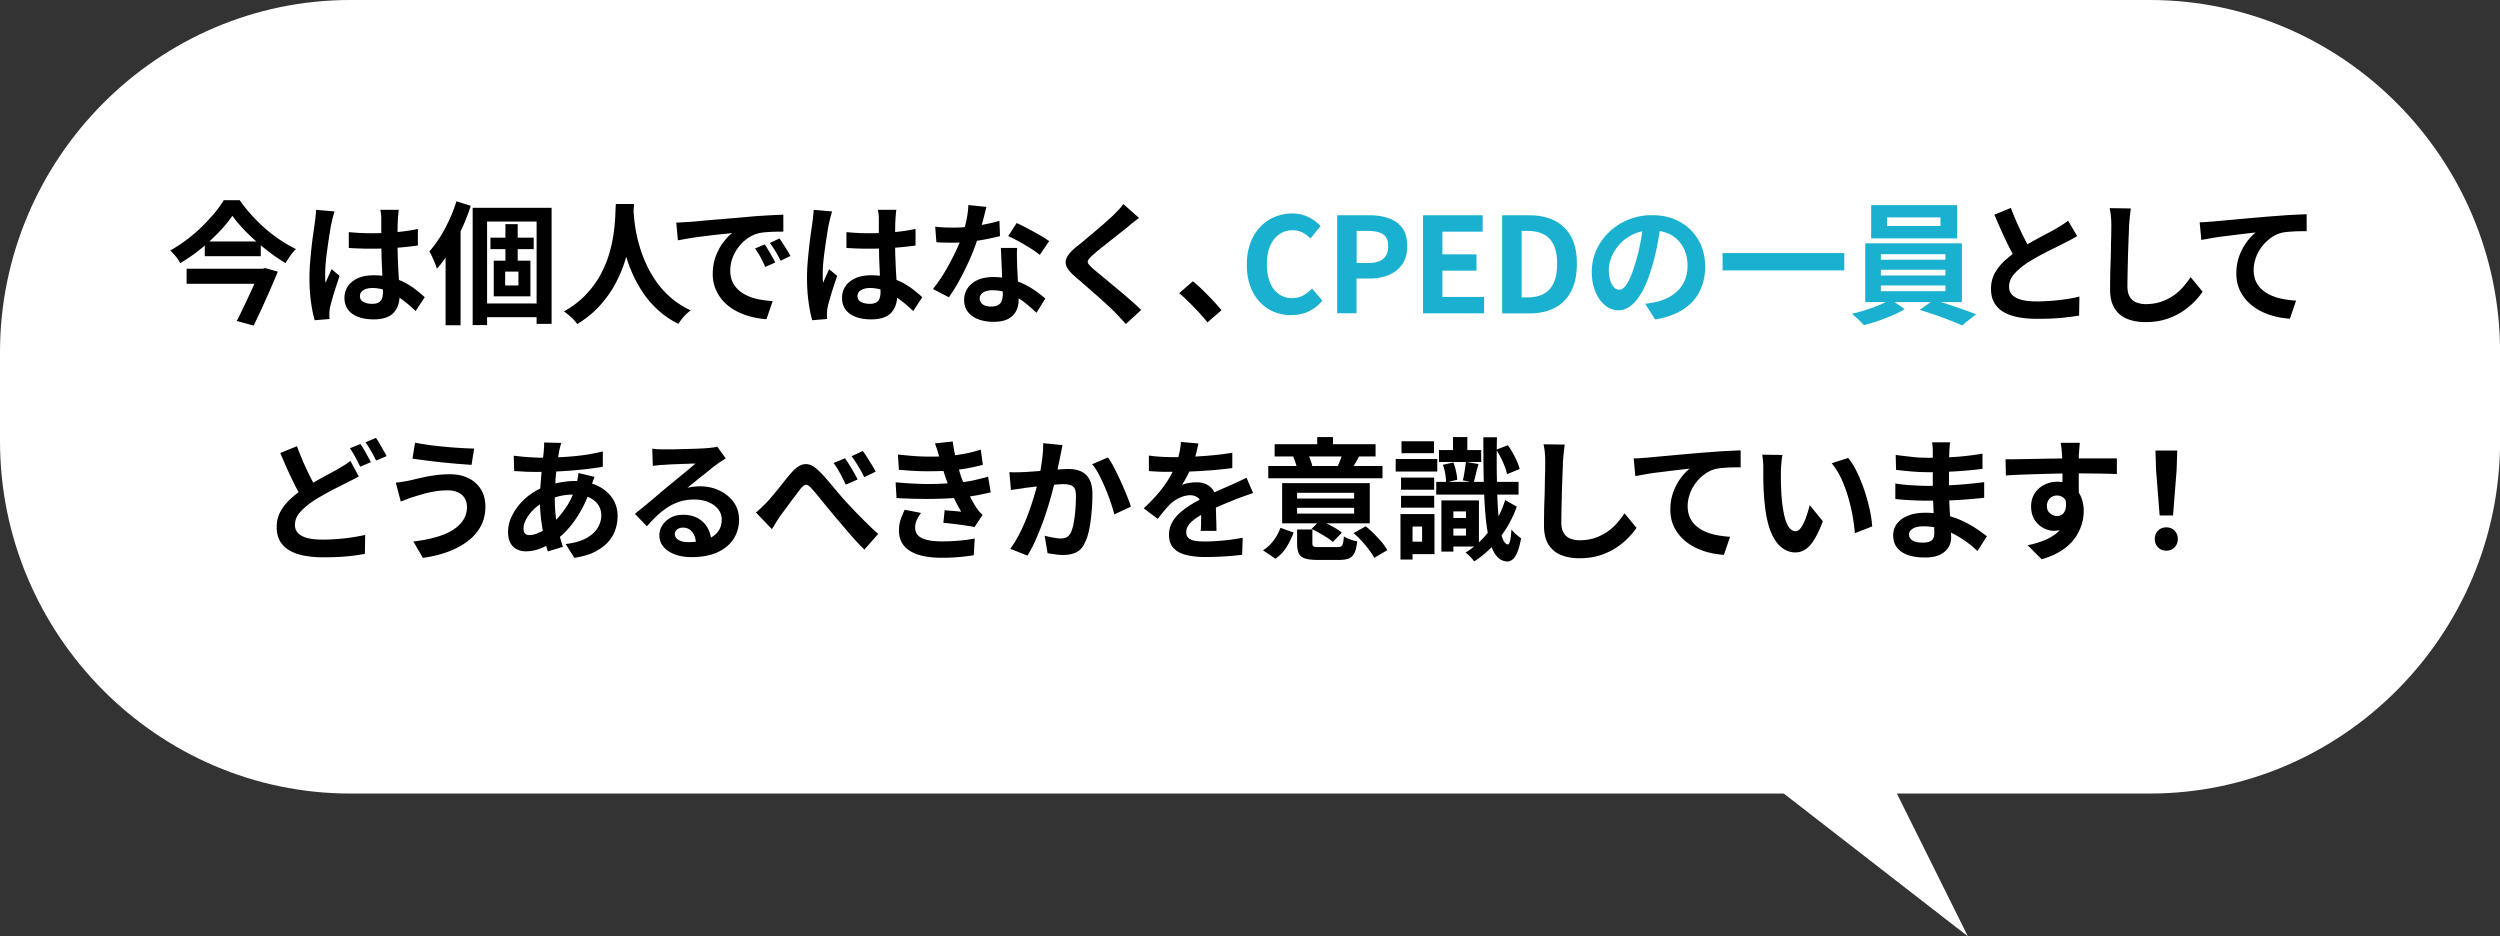
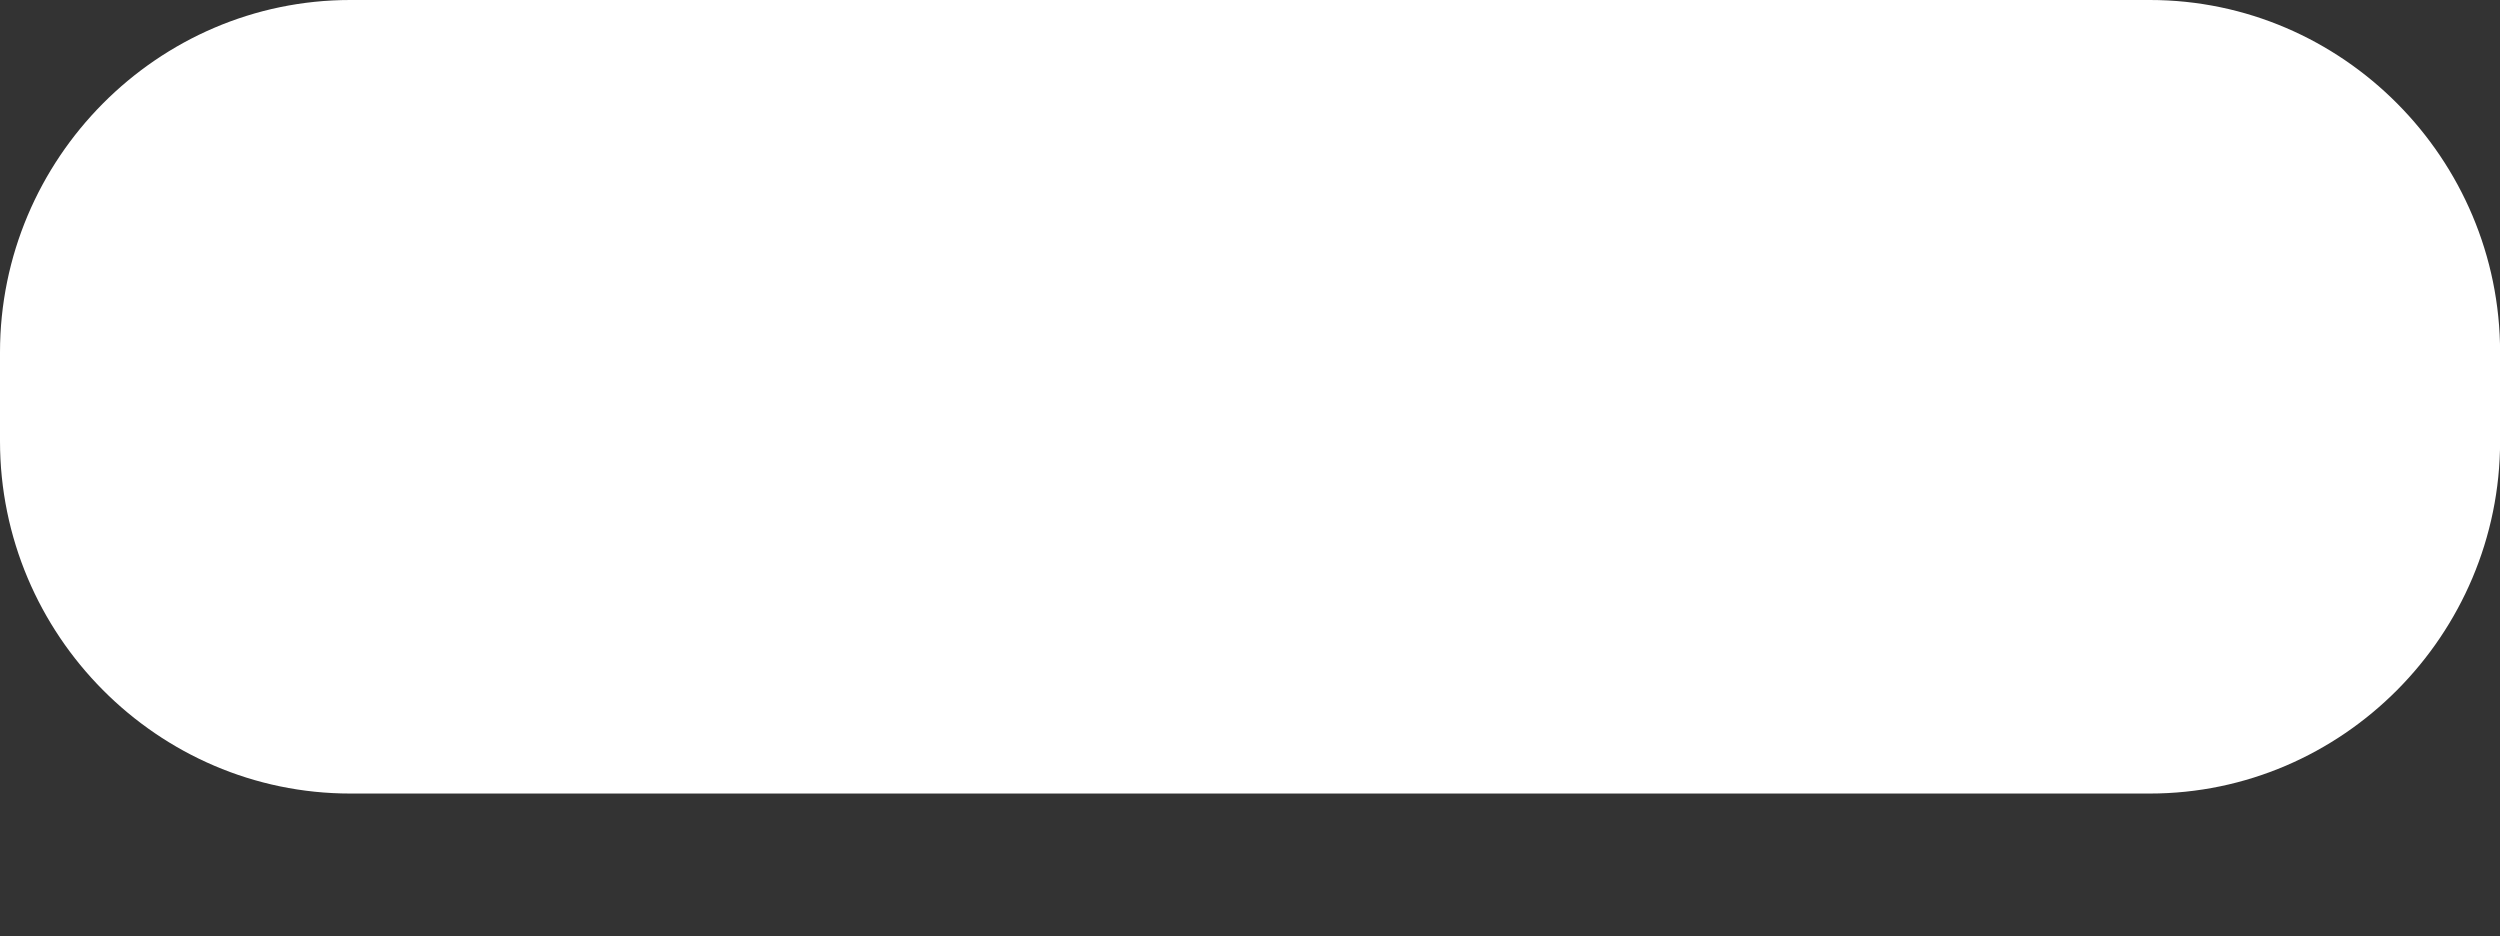
<svg xmlns="http://www.w3.org/2000/svg" data-name="レイヤー 2" viewBox="0 0 267 100">
  <rect x="0" y="0" width="267" height="100" fill="#333333" stroke="none" />
  <g data-name="レイヤー 5">
    <path d="M0 47.11c0 20.7 16.83 37.64 37.41 37.64H229.6c20.57 0 37.41-16.94 37.41-37.64v-9.47C267.01 16.94 250.18 0 229.6 0H37.41C16.83 0 0 16.94 0 37.64v9.47z" fill="#fff" />
-     <path d="M24.83 23.04c-.29.42-.64.86-1.04 1.31-.4.45-.85.89-1.33 1.34s-.99.88-1.53 1.29c-.54.41-1.1.78-1.68 1.12-.07-.13-.16-.28-.28-.45a5.98 5.98 0 00-.39-.49c-.14-.16-.27-.3-.4-.41.6-.33 1.18-.71 1.75-1.14s1.11-.89 1.61-1.38.95-.98 1.36-1.46c.4-.48.73-.95 1-1.39h1.7c.38.55.81 1.08 1.27 1.59.46.51.95 1 1.47 1.45.52.45 1.06.86 1.61 1.23.56.37 1.11.68 1.66.95-.22.21-.42.44-.6.71-.19.26-.36.53-.51.79-.54-.32-1.08-.68-1.62-1.09-.54-.4-1.06-.83-1.57-1.28-.51-.45-.98-.9-1.4-1.36-.43-.46-.79-.9-1.09-1.32zm-4.9 5.66h8.13v1.61h-8.13V28.7zm1.94-2.91h5.98v1.57h-5.98v-1.57zm5.91 2.91h.25l.29-.07 1.35.38c-.23.58-.5 1.21-.79 1.87-.29.66-.59 1.33-.89 1.99-.3.66-.61 1.3-.9 1.9l-1.8-.49c.22-.44.46-.91.69-1.41.24-.49.47-.99.7-1.48s.43-.95.62-1.38.35-.8.47-1.12v-.2zm7.96-6.15c-.03.09-.07.23-.12.4-.05.17-.09.33-.13.49-.03.16-.06.28-.08.37-.05.2-.1.46-.15.8-.06.33-.11.71-.18 1.13-.06.42-.12.85-.18 1.29-.06.44-.1.85-.13 1.24s-.04.73-.04 1.01v.46c0 .17.02.32.05.46.06-.17.13-.33.2-.49.07-.16.14-.32.22-.48l.21-.48.86.71c-.13.39-.26.79-.4 1.21-.14.42-.26.82-.37 1.2-.11.38-.19.69-.25.95-.02.09-.04.21-.05.34-.01.13-.02.24-.02.33v.28c0 .11.01.21.02.3l-1.59.13c-.15-.5-.28-1.14-.39-1.91-.11-.78-.17-1.65-.17-2.61 0-.53.02-1.08.07-1.66.05-.58.1-1.14.16-1.67.06-.54.12-1.03.19-1.48.06-.45.12-.81.15-1.08.03-.2.06-.42.08-.67.03-.25.05-.49.06-.71l1.94.17zm6.85-.15c-.02.13-.04.28-.05.44s-.03.32-.04.48c0 .15-.02.35-.03.61 0 .25-.01.54-.01.85v1c0 .64 0 1.24.03 1.8.02.56.04 1.08.07 1.55.03.48.05.91.08 1.31s.04.76.04 1.1c0 .37-.05.71-.15 1.02-.1.31-.26.58-.47.82s-.5.42-.85.54-.78.19-1.28.19c-.97 0-1.74-.2-2.3-.59-.56-.4-.84-.97-.84-1.71 0-.48.13-.9.38-1.26s.61-.64 1.08-.85 1.02-.3 1.66-.3 1.27.07 1.81.21c.54.14 1.04.33 1.49.56.45.24.85.49 1.2.77s.67.54.95.8l-.97 1.48c-.53-.51-1.05-.95-1.56-1.31-.51-.37-1.01-.65-1.51-.85-.5-.2-1.02-.3-1.55-.3-.39 0-.71.08-.96.23-.25.15-.37.36-.37.64s.13.49.38.62.56.2.93.2c.29 0 .52-.05.69-.15.17-.1.29-.24.36-.44.07-.19.1-.43.1-.7 0-.24 0-.56-.03-.96s-.04-.84-.06-1.33-.05-1-.06-1.53-.03-1.05-.03-1.56v-2.44c0-.1 0-.25-.03-.44a4.79 4.79 0 00-.07-.49h2.01zm-5.34 2.39a24.608 24.608 0 002.45.12c.86 0 1.72-.04 2.57-.11.85-.08 1.64-.19 2.36-.35v1.77c-.73.1-1.52.19-2.37.25-.85.06-1.7.09-2.55.09-.41 0-.82 0-1.23-.02-.41-.01-.82-.03-1.23-.06V24.8zm11.5-3.29l1.53.48c-.26.81-.58 1.63-.96 2.45-.38.82-.79 1.6-1.24 2.33-.45.73-.92 1.38-1.42 1.94-.04-.14-.1-.33-.2-.57-.09-.24-.2-.47-.31-.71-.11-.24-.21-.43-.29-.58.39-.43.77-.94 1.13-1.51s.69-1.19.99-1.84c.3-.65.56-1.32.77-2zm-1.16 3.88l1.59-1.6h.01v10.96h-1.6v-9.36zm2.88-3.19h8.44v12.4h-1.6V23.66h-5.29v11.06h-1.54V22.19zm.8 10.22h6.81v1.47h-6.81v-1.47zm1.11-7.03H57v1.23h-4.62v-1.23zm.35 2.46h3.92v3.81h-3.92v-3.81zm1.22 1.17v1.48h1.42v-1.48h-1.42zm.03-5.07h1.31v4.55h-1.31v-4.55zm11.79-2.15h1.94c-.02.4-.05.9-.1 1.53-.05.62-.13 1.31-.26 2.07-.13.76-.32 1.55-.57 2.38s-.6 1.66-1.03 2.48c-.43.82-.99 1.61-1.66 2.36-.67.75-1.48 1.41-2.44 2a4.08 4.08 0 00-.61-.69c-.26-.25-.53-.47-.81-.66.94-.53 1.72-1.13 2.36-1.81s1.16-1.39 1.56-2.14.71-1.5.93-2.26c.22-.76.37-1.48.46-2.15.09-.68.15-1.29.17-1.82.02-.54.04-.96.06-1.27zm1.87.38c0 .18.03.46.06.85.03.39.08.85.17 1.38.08.54.21 1.12.39 1.74.17.63.4 1.27.7 1.93.29.66.65 1.3 1.08 1.93.43.63.95 1.21 1.56 1.75.61.54 1.33 1 2.16 1.4-.27.2-.52.43-.75.69-.23.26-.41.51-.56.75-.86-.43-1.61-.95-2.25-1.55-.64-.6-1.19-1.25-1.64-1.95s-.83-1.41-1.13-2.14c-.3-.72-.54-1.44-.72-2.14-.18-.7-.32-1.35-.41-1.96-.09-.6-.16-1.12-.19-1.57-.03-.44-.06-.76-.08-.96l1.63-.17zm4.61 1.6c.28 0 .55-.02.8-.04.25-.01.44-.03.58-.03.29-.02.65-.05 1.07-.09s.9-.09 1.43-.13 1.09-.09 1.69-.14c.6-.05 1.22-.1 1.87-.16.49-.05.97-.09 1.45-.12s.94-.06 1.38-.08c.43-.02.82-.04 1.14-.05v1.81c-.24 0-.53 0-.86.01-.33 0-.65.03-.98.05-.32.02-.61.07-.86.13-.42.11-.81.3-1.18.57-.37.27-.68.58-.95.95-.27.36-.47.75-.62 1.17-.15.42-.22.84-.22 1.26 0 .46.08.87.24 1.22.16.35.39.65.67.9s.62.46 1 .62c.38.17.8.29 1.24.37s.91.14 1.38.17l-.66 1.93c-.59-.04-1.16-.13-1.72-.28-.56-.15-1.08-.36-1.57-.62s-.91-.59-1.27-.97-.65-.82-.86-1.31a4.2 4.2 0 01-.32-1.66c0-.68.11-1.3.32-1.87.22-.57.48-1.07.81-1.5.32-.43.64-.76.96-1-.26.04-.58.08-.95.11-.37.04-.77.08-1.19.13s-.86.11-1.3.16c-.44.06-.86.12-1.27.19-.41.07-.77.14-1.1.2l-.18-1.93zm9.42 2.34c.12.17.25.37.39.6.14.23.27.46.4.69.13.23.24.44.34.63l-1.07.48c-.18-.4-.35-.74-.51-1.05-.16-.3-.36-.61-.58-.92l1.04-.44zm1.57-.65c.12.17.26.37.4.59s.29.45.43.68.26.44.35.61l-1.05.51c-.19-.38-.37-.71-.54-1-.17-.29-.38-.59-.61-.9l1.02-.48zm5.64-2.91c-.03.09-.07.23-.12.4-.05.17-.09.33-.13.49-.03.16-.06.28-.08.37-.05.2-.1.46-.15.8-.06.33-.11.71-.18 1.13-.06.42-.12.85-.18 1.29-.06.44-.1.85-.13 1.24s-.04.73-.04 1.01v.46c0 .17.02.32.05.46.06-.17.13-.33.2-.49.07-.16.14-.32.22-.48l.21-.48.86.71c-.13.39-.26.79-.4 1.21-.14.42-.26.82-.37 1.2-.11.38-.19.69-.25.95-.02.09-.04.21-.05.34-.01.13-.02.24-.02.33v.28c0 .11.01.21.02.3l-1.59.13c-.15-.5-.28-1.14-.39-1.91-.11-.78-.17-1.65-.17-2.61 0-.53.02-1.08.07-1.66.05-.58.1-1.14.16-1.67.06-.54.12-1.03.19-1.48.06-.45.12-.81.15-1.08.03-.2.06-.42.08-.67.03-.25.05-.49.06-.71l1.94.17zm6.85-.15c-.02.13-.04.28-.05.44s-.03.32-.04.48c0 .15-.02.35-.03.61 0 .25-.01.54-.01.85v1c0 .64 0 1.24.03 1.8.02.56.04 1.08.07 1.55.03.48.05.91.08 1.31s.04.76.04 1.1c0 .37-.05.71-.15 1.02-.1.31-.26.58-.47.82s-.5.42-.85.54-.78.19-1.28.19c-.97 0-1.74-.2-2.3-.59-.56-.4-.84-.97-.84-1.71 0-.48.13-.9.38-1.26s.61-.64 1.08-.85 1.02-.3 1.66-.3 1.27.07 1.81.21c.54.14 1.04.33 1.49.56.45.24.85.49 1.2.77s.67.54.95.8l-.97 1.48c-.53-.51-1.05-.95-1.56-1.31-.51-.37-1.01-.65-1.51-.85-.5-.2-1.02-.3-1.55-.3-.39 0-.71.08-.96.23-.25.15-.37.36-.37.64s.13.49.38.62.56.2.93.2c.29 0 .52-.05.69-.15.17-.1.29-.24.36-.44.07-.19.1-.43.1-.7 0-.24 0-.56-.03-.96s-.04-.84-.06-1.33-.05-1-.06-1.53-.03-1.05-.03-1.56v-2.44c0-.1 0-.25-.03-.44a4.79 4.79 0 00-.07-.49h2.01zm-5.33 2.39a24.608 24.608 0 002.45.12c.86 0 1.72-.04 2.57-.11.85-.08 1.64-.19 2.36-.35v1.77c-.73.1-1.52.19-2.37.25-.85.06-1.7.09-2.55.09-.41 0-.82 0-1.23-.02-.41-.01-.82-.03-1.23-.06V24.8zm14.95-2.7c-.06.24-.13.54-.23.92-.09.38-.2.77-.32 1.19-.12.41-.24.82-.37 1.23-.21.68-.48 1.4-.81 2.16-.34.76-.7 1.51-1.09 2.23s-.79 1.37-1.19 1.93l-1.7-.88c.32-.4.63-.83.94-1.31.31-.48.6-.97.87-1.48s.52-1 .74-1.48c.22-.48.39-.91.53-1.29.18-.5.33-1.06.47-1.67.14-.62.21-1.2.23-1.74l1.94.2zm-5.46 2.12c.3.04.62.06.96.08.34.01.64.02.91.02.58 0 1.17-.03 1.76-.1s1.17-.15 1.72-.26c.55-.11 1.05-.23 1.5-.37l.06 1.64c-.4.1-.88.21-1.44.32-.56.11-1.14.2-1.76.27-.62.07-1.23.11-1.83.11-.28 0-.57 0-.86-.01-.29 0-.59-.02-.9-.04l-.13-1.64zm8.74 2.27c-.02.3-.03.6-.02.9 0 .3.01.6.02.91 0 .22.02.49.04.83.01.33.03.69.05 1.06s.04.73.05 1.06c.01.33.02.6.02.8 0 .43-.09.83-.27 1.18-.18.35-.46.63-.85.84s-.92.31-1.59.31c-.58 0-1.1-.09-1.57-.26s-.84-.43-1.12-.78c-.28-.34-.42-.77-.42-1.29 0-.46.12-.88.37-1.25.24-.37.6-.66 1.06-.88.46-.21 1.02-.32 1.68-.32.82 0 1.58.12 2.27.35.69.23 1.32.53 1.87.88.55.36 1.02.72 1.42 1.07l-.94 1.51c-.25-.23-.54-.48-.86-.76-.32-.28-.68-.55-1.08-.79s-.83-.45-1.29-.61c-.46-.16-.96-.24-1.5-.24-.4 0-.73.08-.97.24-.24.16-.37.37-.37.62s.11.48.32.64c.21.16.51.24.89.24.32 0 .57-.05.76-.16s.32-.26.39-.47c.07-.2.11-.43.11-.69 0-.22 0-.52-.03-.92-.02-.4-.04-.83-.06-1.31l-.06-1.44c-.02-.48-.04-.9-.06-1.27h1.75zm2.42.75c-.27-.23-.61-.47-1.01-.72s-.82-.5-1.24-.73-.8-.42-1.12-.56l.9-1.4c.25.11.54.25.86.42.32.16.65.34.98.52s.64.36.93.53c.29.17.52.33.7.46l-1 1.48zm10.6-3.95c-.23.16-.44.33-.66.5-.22.17-.4.33-.56.47l-.84.66c-.32.26-.66.53-1.01.8-.35.28-.69.55-1.02.81-.33.26-.61.5-.84.71-.24.22-.41.39-.49.53s-.08.27 0 .4c.09.13.26.31.51.54.21.18.47.4.79.66.32.26.67.55 1.05.87.38.32.77.64 1.16.97.4.33.78.66 1.15.99.37.32.7.63.99.91l-1.64 1.51c-.39-.44-.8-.88-1.22-1.31-.22-.22-.49-.48-.84-.8-.34-.32-.71-.65-1.11-1l-1.19-1.04c-.39-.34-.75-.65-1.07-.93-.47-.4-.77-.76-.91-1.09-.14-.33-.12-.66.06-.98.17-.32.49-.68.96-1.07.28-.22.6-.47.95-.77s.72-.6 1.09-.92c.38-.32.73-.62 1.07-.92s.62-.56.86-.78c.21-.21.41-.42.62-.64.21-.22.36-.4.46-.57l1.64 1.45zm7.31 11.15c-.28-.36-.59-.72-.94-1.09-.35-.37-.7-.73-1.05-1.08s-.7-.67-1.03-.95l1.46-1.27c.34.27.7.6 1.08.97.38.37.75.75 1.1 1.12.35.38.64.71.88 1l-1.5 1.3z" />
-     <path d="M137.91 33.66c-.66 0-1.27-.12-1.84-.35s-1.07-.58-1.51-1.04c-.44-.46-.78-1.03-1.03-1.7s-.37-1.44-.37-2.3.13-1.64.38-2.31c.25-.67.6-1.25 1.05-1.72s.96-.83 1.54-1.07 1.21-.37 1.86-.37 1.26.13 1.78.4.94.58 1.27.94l-1.08 1.33c-.26-.26-.55-.48-.86-.64s-.67-.24-1.06-.24c-.52 0-.99.14-1.41.43s-.74.7-.98 1.24c-.23.54-.35 1.18-.35 1.93s.11 1.41.33 1.96.53.96.94 1.25c.41.29.88.44 1.42.44.45 0 .85-.1 1.2-.29.35-.19.66-.44.93-.74l1.11 1.3c-.43.51-.92.89-1.47 1.15-.55.26-1.17.39-1.85.39zm4.9-.2V22.99h3.41c.77 0 1.46.1 2.07.31.61.21 1.1.55 1.46 1.02s.54 1.13.54 1.96-.18 1.44-.54 1.96-.84.89-1.45 1.14c-.6.24-1.28.37-2.03.37h-1.39v3.71h-2.08zm2.08-5.37h1.25c.71 0 1.24-.15 1.59-.45.35-.3.53-.75.53-1.36s-.19-1.02-.55-1.26c-.37-.24-.92-.36-1.64-.36h-1.18v3.43zm7.09 5.37V22.99h6.37v1.75h-4.3v2.42h3.64v1.75h-3.64v2.8h4.45v1.75h-6.53zm8.45 0V22.99h2.85c1.07 0 1.98.19 2.74.57.76.38 1.35.95 1.77 1.71.42.76.62 1.73.62 2.91s-.21 2.16-.62 2.94c-.41.78-.99 1.37-1.74 1.76-.75.39-1.64.59-2.67.59h-2.96zm2.08-1.7h.63c.66 0 1.22-.12 1.69-.36s.84-.63 1.09-1.16.38-1.22.38-2.07-.13-1.53-.38-2.04-.62-.89-1.09-1.12c-.47-.23-1.04-.35-1.69-.35h-.63v7.09zm14.88-7.98c-.09.72-.22 1.48-.37 2.29s-.35 1.63-.6 2.46c-.27.95-.59 1.77-.95 2.46-.37.69-.77 1.22-1.2 1.59-.44.37-.91.56-1.42.56s-.99-.18-1.42-.53c-.44-.35-.78-.84-1.04-1.46s-.39-1.33-.39-2.12.16-1.59.49-2.32c.33-.73.78-1.37 1.37-1.93.58-.56 1.27-1 2.05-1.32.78-.32 1.63-.48 2.53-.48s1.65.14 2.35.42c.7.28 1.29.67 1.79 1.17.5.5.87 1.08 1.14 1.75s.39 1.39.39 2.16c0 .99-.2 1.87-.6 2.66s-1 1.43-1.79 1.93-1.78.86-2.96 1.05l-1.05-1.68a8.646 8.646 0 001.31-.23c.45-.11.87-.28 1.26-.49.39-.21.73-.48 1.02-.79.29-.32.52-.69.68-1.11s.25-.89.25-1.4c0-.56-.08-1.06-.25-1.53-.17-.46-.42-.86-.74-1.21-.33-.34-.73-.61-1.19-.79-.47-.18-1.01-.28-1.61-.28-.75 0-1.41.13-1.98.4s-1.05.61-1.45 1.04c-.39.42-.69.88-.89 1.37-.2.49-.3.96-.3 1.4 0 .47.06.86.17 1.18.11.32.25.55.41.71.16.16.34.23.53.23.2 0 .39-.1.58-.3s.38-.51.57-.93c.19-.41.37-.94.56-1.57.22-.68.4-1.4.55-2.17.15-.77.26-1.53.32-2.26l1.91.06zm6.58 3.25h13v1.85h-13v-1.85zm17.96 4.93l1.49 1.06c-.37.23-.81.45-1.31.66-.5.22-1.02.42-1.54.6-.53.18-1.03.33-1.51.44-.16-.18-.36-.39-.61-.62a9.79 9.79 0 00-.67-.59c.5-.11 1.01-.25 1.53-.42a18.5 18.5 0 001.49-.55c.47-.2.85-.39 1.14-.58zm-2.72-5.97h10.32v6.27h-10.32v-6.27zm.63-4.08h9.18v3.55h-9.18v-3.55zm1.04 5.24v.59h6.89v-.59h-6.89zm0 1.66v.61h6.89v-.61h-6.89zm0 1.68v.61h6.89v-.61h-6.89zm.66-7.27v.92h5.7v-.92h-5.7zm3.47 9.89l1.49-1.06c.5.12 1.02.28 1.57.46s1.09.37 1.61.55c.52.18.97.35 1.36.5l-1.49 1.2c-.37-.17-.81-.36-1.33-.56-.52-.2-1.06-.4-1.61-.59-.56-.19-1.09-.36-1.59-.51z" fill="#1ab1d0" />
-     <path d="M221.82 25.22c-.21.13-.42.26-.65.38-.23.12-.47.25-.74.38-.22.11-.48.24-.79.4-.31.15-.65.32-1.01.5s-.72.38-1.09.58c-.36.2-.71.41-1.02.61-.58.39-1.05.79-1.41 1.2s-.54.87-.54 1.37.24.88.73 1.15c.49.27 1.22.4 2.19.4.49 0 1-.02 1.55-.06s1.09-.1 1.62-.18c.53-.08 1.01-.17 1.42-.28l-.03 2.03c-.39.07-.82.13-1.28.18-.46.06-.96.1-1.5.13s-1.11.04-1.72.04c-.7 0-1.35-.05-1.94-.16s-1.11-.28-1.56-.53c-.44-.24-.79-.57-1.04-.99-.25-.41-.37-.92-.37-1.53s.13-1.15.39-1.64.62-.94 1.07-1.36c.45-.41.95-.8 1.5-1.17.34-.23.69-.44 1.07-.66s.74-.42 1.1-.61c.36-.2.7-.38 1.01-.54.31-.16.57-.31.78-.43.27-.16.51-.31.72-.44.21-.13.4-.27.59-.42l.97 1.64zm-7.06-3.02c.23.62.48 1.22.74 1.79.26.57.51 1.11.77 1.61s.49.95.71 1.34l-1.59.95c-.25-.43-.52-.92-.79-1.45s-.54-1.1-.81-1.7c-.27-.6-.53-1.2-.79-1.81l1.75-.72zm12.81.06c-.04.29-.07.61-.11.95-.03.34-.06.65-.08.93 0 .39-.03.85-.05 1.41l-.06 1.73c-.01.6-.03 1.2-.04 1.78-.01.58-.02 1.09-.02 1.53 0 .47.09.85.26 1.12.17.28.41.48.7.59s.62.18.98.18c.58 0 1.11-.08 1.59-.23.48-.16.91-.37 1.31-.63.39-.26.75-.57 1.06-.92.31-.35.6-.72.85-1.1l1.28 1.55c-.22.34-.52.7-.88 1.07-.37.38-.8.73-1.3 1.06-.5.33-1.08.6-1.73.81-.66.21-1.38.31-2.18.31s-1.43-.12-2-.36a2.74 2.74 0 01-1.32-1.12c-.31-.5-.47-1.16-.47-1.96 0-.39 0-.83.01-1.32 0-.49.02-1.01.04-1.55s.03-1.06.04-1.57c0-.51.02-.98.03-1.39 0-.41.01-.74.01-.99 0-.34-.01-.67-.04-1-.03-.32-.08-.63-.14-.91l2.26.03zm7.37 1.48c.28 0 .55-.02.8-.04s.45-.03.59-.04c.29-.03.65-.06 1.07-.1.42-.04.9-.08 1.42-.13.53-.05 1.09-.1 1.69-.15.6-.05 1.22-.11 1.87-.16.49-.04.97-.07 1.46-.11s.95-.06 1.38-.08.81-.04 1.13-.05v1.81c-.24 0-.53 0-.86.01-.33 0-.65.03-.98.05-.32.02-.61.06-.86.12-.42.11-.81.3-1.17.57-.36.27-.68.59-.95.95-.27.37-.48.76-.62 1.18s-.22.84-.22 1.26c0 .46.08.87.24 1.22.16.35.38.65.67.9.29.25.62.46 1 .62.38.16.8.29 1.24.37s.91.14 1.38.17l-.66 1.93c-.59-.04-1.16-.13-1.72-.28s-1.08-.36-1.56-.62-.91-.59-1.27-.97-.65-.82-.86-1.31c-.21-.49-.31-1.05-.31-1.66 0-.69.11-1.31.32-1.88s.48-1.06.8-1.49.64-.76.95-1c-.26.03-.58.06-.95.11-.37.04-.77.09-1.19.14s-.86.11-1.3.16-.86.12-1.27.19c-.41.07-.77.14-1.1.2l-.18-1.93zM38.33 50.87c-.22.13-.45.26-.68.37-.23.12-.47.24-.72.37-.29.14-.62.31-1 .5s-.78.4-1.2.64c-.42.23-.85.48-1.28.76-.58.39-1.05.79-1.41 1.2-.36.41-.54.87-.54 1.37s.24.88.73 1.15 1.22.4 2.2.4c.48 0 .99-.02 1.54-.06a21.11 21.11 0 003.03-.44l-.03 2.02a20.513 20.513 0 01-2.78.33c-.53.03-1.11.04-1.73.04-.69 0-1.34-.06-1.94-.17-.6-.11-1.12-.29-1.56-.54s-.79-.57-1.04-.99-.37-.93-.37-1.54.13-1.13.39-1.62c.26-.49.62-.94 1.07-1.36s.95-.8 1.5-1.17c.45-.29.9-.56 1.34-.81.44-.25.87-.48 1.26-.69s.74-.4 1.02-.57c.26-.15.5-.29.71-.42.21-.13.4-.27.58-.42l.9 1.67zm-6.62-3.23c.23.62.47 1.22.72 1.8.26.58.51 1.12.77 1.62s.49.94.71 1.33l-1.59.95c-.25-.43-.51-.92-.79-1.45-.27-.54-.54-1.1-.81-1.7-.27-.6-.53-1.2-.79-1.81l1.77-.72zm6.78-.22c.12.17.25.37.39.61s.27.47.4.71.24.44.33.62l-1.14.48c-.14-.29-.31-.62-.51-1-.2-.37-.4-.69-.58-.97l1.11-.45zm1.67-.65c.12.18.25.39.39.63s.28.48.41.71c.14.23.25.43.33.6l-1.12.48c-.14-.3-.32-.64-.53-1a9.29 9.29 0 00-.61-.95l1.12-.47zm9.7 7.29c0-.31-.08-.59-.23-.85-.15-.25-.38-.46-.69-.61-.3-.16-.68-.23-1.13-.23-.51 0-.99.04-1.47.13-.47.08-.89.18-1.26.29-.37.11-.68.2-.92.28-.21.06-.43.13-.68.23-.25.1-.47.19-.68.26l-.53-2.02c.24-.02.51-.05.79-.1s.53-.09.76-.14c.35-.08.74-.18 1.19-.28.44-.1.93-.19 1.45-.26.52-.08 1.06-.11 1.6-.11.75 0 1.41.14 1.97.42.57.28 1.01.68 1.33 1.19.32.52.48 1.14.48 1.88s-.16 1.44-.49 2.05c-.33.61-.79 1.15-1.39 1.6-.6.46-1.31.84-2.12 1.14-.81.3-1.71.52-2.68.65l-1.01-1.75c.87-.1 1.66-.25 2.37-.45.71-.2 1.31-.45 1.81-.76s.88-.67 1.15-1.09c.27-.42.4-.91.4-1.46zm-5.52-6.78c.4.08.89.16 1.45.24s1.15.14 1.75.2a51.279 51.279 0 003.1.19l-.28 1.74c-.41-.03-.89-.07-1.45-.11-.55-.05-1.12-.1-1.71-.16a74.922 74.922 0 01-3.15-.4l.28-1.69zm19.15 3.66c-.03.08-.07.2-.13.35-.06.15-.11.31-.16.47-.05.16-.09.29-.12.38-.27.85-.6 1.62-.99 2.32-.39.7-.81 1.31-1.26 1.84s-.89.95-1.33 1.28c-.46.35-.98.65-1.57.91-.59.26-1.18.39-1.78.39-.34 0-.65-.07-.94-.21-.29-.14-.52-.36-.69-.67-.17-.31-.26-.69-.26-1.17 0-.51.1-1.01.31-1.5s.49-.96.86-1.4a6.552 6.552 0 012.85-1.99c.46-.17.96-.31 1.51-.41.55-.1 1.09-.16 1.62-.16.87 0 1.65.16 2.34.48.69.32 1.23.76 1.62 1.31.39.56.59 1.21.59 1.95 0 .5-.08.99-.24 1.46-.16.48-.42.92-.78 1.32s-.84.75-1.42 1.05-1.32.5-2.18.64l-.93-1.48c.9-.1 1.63-.31 2.19-.61.56-.31.97-.68 1.23-1.11.26-.43.39-.88.39-1.34 0-.41-.11-.79-.33-1.12-.22-.33-.55-.6-.98-.8-.43-.2-.97-.3-1.61-.3s-1.21.07-1.71.21-.92.29-1.26.45c-.47.23-.88.51-1.25.85-.37.34-.65.7-.86 1.08-.21.38-.31.73-.31 1.04 0 .23.05.4.15.52s.27.18.49.18c.34 0 .72-.11 1.17-.33.44-.22.87-.53 1.31-.94.51-.47.98-1.04 1.43-1.7.45-.66.82-1.48 1.11-2.46.03-.09.06-.22.08-.37.03-.15.05-.3.08-.46.02-.16.04-.28.05-.37l1.71.41zm-6.05-2.06c.89 0 1.72-.02 2.51-.06.78-.04 1.53-.1 2.26-.2.72-.09 1.45-.23 2.17-.41v1.64c-.47.08-1.01.16-1.59.23-.59.07-1.19.13-1.83.18-.63.05-1.25.08-1.86.11-.61.02-1.18.03-1.71.03-.24 0-.52 0-.82-.01-.3 0-.6-.02-.9-.04s-.55-.03-.76-.04l-.04-1.64c.16.02.39.04.69.08.3.03.62.06.96.08.34.02.65.04.93.04zm2.5-1.57c-.04.13-.07.26-.11.39-.03.13-.06.25-.09.36-.08.44-.16.95-.24 1.52-.07.57-.14 1.16-.18 1.78s-.07 1.22-.07 1.81c0 .73.04 1.41.11 2.03.07.62.18 1.19.32 1.71s.28 1.02.44 1.49l-1.61.49c-.14-.42-.27-.93-.4-1.51s-.23-1.21-.32-1.89c-.08-.67-.13-1.35-.13-2.04 0-.47.02-.94.05-1.42.03-.48.07-.95.11-1.41.04-.47.08-.91.13-1.34s.1-.82.13-1.17c0-.13.02-.28.03-.43v-.42l1.83.04zm9.76.61c.2.03.41.05.63.06s.44.01.65.01h.67c.3 0 .64-.01 1.02-.02l1.13-.03c.37-.01.71-.02 1.02-.04.3-.01.54-.03.71-.04.29-.03.52-.05.69-.08.17-.02.29-.05.38-.08l.91 1.26c-.16.1-.32.21-.49.31-.17.1-.33.22-.49.34-.19.13-.41.3-.67.52s-.54.44-.84.67-.58.47-.86.69c-.28.23-.53.43-.75.61.23-.06.46-.1.67-.12.21-.02.43-.04.66-.04.8 0 1.51.16 2.14.47.63.31 1.13.73 1.5 1.26.37.53.55 1.14.55 1.83 0 .74-.19 1.42-.56 2.02-.38.6-.94 1.08-1.69 1.44-.75.36-1.7.54-2.83.54-.65 0-1.23-.09-1.75-.28-.52-.19-.93-.46-1.23-.81s-.45-.76-.45-1.23c0-.39.11-.75.32-1.08.21-.33.51-.6.88-.81.38-.21.82-.31 1.31-.31.65 0 1.19.13 1.64.39.44.26.79.61 1.02 1.04s.36.91.37 1.43l-1.64.23c0-.52-.14-.93-.39-1.25-.25-.32-.58-.47-.99-.47-.26 0-.47.07-.63.2-.16.14-.24.29-.24.47 0 .26.13.48.39.64.26.16.6.24 1.03.24.8 0 1.46-.1 1.99-.29.53-.19.93-.47 1.2-.83.27-.36.4-.79.4-1.29 0-.42-.13-.8-.39-1.12-.26-.32-.61-.57-1.05-.75-.44-.18-.94-.27-1.49-.27s-1.04.07-1.49.2a5.4 5.4 0 00-1.27.58c-.4.25-.79.55-1.17.9s-.76.75-1.13 1.18l-1.28-1.33c.25-.21.54-.44.86-.7s.64-.53.98-.81c.33-.28.65-.55.94-.8.29-.25.55-.46.75-.63.2-.16.43-.35.69-.56.26-.22.53-.44.81-.67.28-.23.55-.45.8-.66s.46-.39.63-.54c-.14 0-.32 0-.55.01l-.74.03c-.27 0-.53.02-.8.03-.27 0-.51.02-.74.03-.23.01-.42.03-.57.04-.19 0-.38.02-.59.04-.21.02-.39.04-.56.07l-.06-1.84zm11.03 6.81c.21-.17.4-.34.58-.51s.38-.37.6-.59c.16-.18.34-.39.56-.64.21-.25.43-.52.67-.81.23-.29.47-.58.7-.88.23-.29.46-.57.69-.82.49-.57.96-.87 1.43-.91s.96.19 1.47.7c.33.31.66.67 1 1.07.34.4.67.8 1 1.19s.63.74.91 1.04c.22.24.47.51.73.78.26.28.54.57.83.86s.59.6.91.9c.31.31.64.61.98.91l-1.47 1.67c-.34-.32-.69-.68-1.05-1.08-.36-.4-.71-.81-1.05-1.21-.34-.41-.66-.78-.96-1.12-.29-.35-.59-.72-.91-1.1s-.62-.76-.91-1.12c-.29-.36-.55-.66-.78-.9-.16-.19-.3-.31-.43-.35a.357.357 0 00-.36.04c-.11.07-.24.19-.38.36-.13.18-.29.39-.48.64s-.39.5-.59.78c-.2.27-.4.54-.59.8-.19.26-.36.49-.51.69-.16.24-.32.48-.47.73-.15.25-.29.48-.41.66l-1.68-1.75zm9.53-5.78c.13.2.28.43.45.7s.33.54.49.82c.16.28.29.53.39.74l-1.26.55c-.14-.29-.28-.57-.41-.83-.13-.26-.27-.51-.41-.75-.14-.24-.3-.48-.48-.73l1.22-.51zm1.88-.78c.15.19.31.42.48.69.17.27.33.54.5.8.16.27.3.51.4.71l-1.22.59c-.15-.3-.29-.57-.43-.82-.14-.24-.29-.48-.44-.72s-.31-.47-.49-.69l1.21-.57zm3.52 3.34c.85.08 1.67.13 2.44.16.78.03 1.51.03 2.19 0 .68-.03 1.31-.07 1.87-.11.76-.07 1.41-.16 1.95-.29.54-.13 1.02-.25 1.42-.36l.28 1.67c-.42.1-.88.2-1.39.3s-1.04.17-1.61.24c-.6.06-1.28.1-2.06.13-.77.03-1.58.04-2.44.03-.85-.01-1.7-.04-2.56-.09l-.1-1.67zm.25-2.97c1.03.12 1.98.2 2.84.22s1.67 0 2.41-.05c.65-.06 1.26-.14 1.85-.25.59-.11 1.17-.26 1.74-.44l.22 1.62c-.51.14-1.05.26-1.64.37-.59.1-1.19.18-1.81.24-.72.06-1.55.08-2.49.08-.94 0-1.95-.06-3.03-.16l-.1-1.62zm2.45 6.24c-.17.24-.31.48-.44.73-.12.25-.18.53-.18.84 0 .52.24.89.72 1.12.48.23 1.19.35 2.11.35.66 0 1.29-.03 1.89-.08s1.14-.13 1.64-.23l-.1 1.79a21.073 21.073 0 01-3.41.27c-.94 0-1.74-.1-2.42-.3-.68-.2-1.21-.51-1.58-.93-.37-.42-.57-.96-.58-1.63 0-.45.05-.86.18-1.22s.27-.71.43-1.05l1.74.34zm1.99-5.84c-.07-.26-.14-.52-.22-.78-.08-.26-.18-.52-.28-.8l1.9-.21c.06.44.13.88.22 1.31.09.43.19.84.31 1.24s.23.78.34 1.14c.11.32.26.69.44 1.09.18.41.38.82.6 1.23.22.41.43.78.65 1.11.09.13.19.26.29.37.1.12.21.23.34.35l-.86 1.3c-.26-.06-.59-.11-.98-.17-.39-.06-.79-.11-1.21-.16-.42-.05-.8-.09-1.14-.13l.14-1.34c.29.03.61.06.95.08.34.03.61.06.82.08-.37-.63-.69-1.25-.96-1.85-.27-.6-.49-1.16-.67-1.68-.11-.33-.21-.61-.28-.85-.08-.24-.14-.47-.2-.68-.06-.21-.12-.43-.19-.66zm7.44 1.48c.25.02.5.03.74.02.24 0 .5-.01.76-.02.22 0 .5-.03.84-.05.33-.02.68-.05 1.05-.08l1.12-.09c.37-.03.72-.06 1.04-.08.32-.02.58-.03.79-.03.5 0 .93.08 1.31.25.38.17.68.44.9.84.22.4.33.93.33 1.61 0 .56-.03 1.16-.08 1.81-.05.65-.13 1.27-.25 1.86-.11.59-.27 1.1-.48 1.51-.22.49-.53.83-.92 1.02-.39.19-.85.28-1.38.28-.27 0-.56-.02-.86-.06-.3-.04-.58-.09-.82-.13l-.31-1.86c.19.05.39.09.61.14.22.05.43.08.63.11s.36.04.48.04c.23 0 .44-.04.62-.13s.32-.25.44-.47c.13-.27.24-.63.32-1.06s.14-.9.18-1.41c.04-.5.06-.99.06-1.45 0-.38-.05-.65-.15-.83-.1-.18-.25-.3-.46-.36-.2-.06-.45-.09-.75-.09-.21 0-.49.02-.86.05-.37.03-.76.07-1.17.11-.41.04-.8.09-1.16.13-.36.05-.64.08-.84.1-.2.04-.45.08-.76.12s-.58.08-.79.12l-.17-1.92zm5.7-2.9c-.05.18-.09.37-.13.59s-.08.41-.12.59c-.04.21-.08.44-.14.7-.06.26-.11.52-.16.78s-.11.51-.16.76c-.09.4-.21.88-.35 1.41-.14.54-.3 1.11-.49 1.73s-.4 1.24-.63 1.86-.48 1.23-.74 1.81c-.26.59-.54 1.12-.84 1.59l-1.83-.73c.33-.44.63-.94.92-1.49.29-.55.55-1.12.78-1.7.23-.58.44-1.16.62-1.72.18-.57.34-1.09.47-1.58s.23-.91.31-1.26c.13-.64.23-1.26.31-1.85.07-.59.11-1.15.1-1.68l2.09.21zm4.83 1.33c.22.3.46.68.69 1.14.24.46.47.94.7 1.45s.44 1 .63 1.47.34.87.44 1.2l-1.78.83c-.09-.4-.22-.84-.39-1.32a21.033 21.033 0 00-1.23-2.91c-.24-.45-.48-.83-.74-1.13l1.67-.72zm9.67-1.5c-.05.25-.12.58-.22.99s-.25.86-.45 1.37c-.15.35-.32.71-.51 1.08s-.39.7-.58 1c.12-.06.28-.11.46-.15a5 5 0 011.12-.13c.59 0 1.08.17 1.47.51s.58.84.58 1.51v.69c0 .27.01.56.02.85 0 .3.02.59.03.87 0 .28.01.54.01.76h-1.69c.02-.16.03-.35.04-.57s0-.45.01-.7c0-.24 0-.48.01-.71v-.63c0-.45-.12-.77-.36-.94-.24-.17-.5-.26-.79-.26-.39 0-.79.1-1.19.29-.4.19-.73.42-1 .69-.21.21-.41.44-.62.69s-.44.54-.68.86l-1.5-1.13c.61-.57 1.13-1.11 1.58-1.64.44-.53.82-1.05 1.13-1.57.31-.52.56-1.04.76-1.55.14-.38.25-.77.34-1.18.09-.41.14-.79.16-1.15l1.85.16zm-5.28 1.3c.36.06.77.1 1.24.13s.88.04 1.23.04a44.323 44.323 0 004.27-.19c.76-.07 1.48-.16 2.16-.28v1.64c-.51.07-1.05.12-1.62.18s-1.16.09-1.75.13-1.16.06-1.71.07c-.54.01-1.02.02-1.45.02h-.7c-.28 0-.56-.01-.85-.03-.29-.01-.57-.03-.83-.05v-1.65zm11.12 4.01c-.15.05-.33.11-.53.18l-.6.21c-.2.07-.38.14-.54.2-.45.18-.98.4-1.59.65s-1.25.55-1.92.89c-.42.23-.78.45-1.07.66-.29.22-.51.44-.66.66s-.23.46-.23.73c0 .2.04.36.13.49s.21.23.38.3c.17.08.38.13.63.16s.55.04.9.04c.6 0 1.26-.04 1.98-.11s1.39-.17 2.01-.29l-.06 1.82a30.871 30.871 0 01-2.56.21c-.49.02-.96.03-1.41.03-.73 0-1.38-.07-1.97-.21s-1.04-.38-1.37-.73c-.33-.34-.5-.82-.5-1.42 0-.49.11-.93.33-1.33.22-.4.51-.75.88-1.07.37-.32.77-.61 1.2-.87.43-.26.86-.5 1.28-.71.43-.23.82-.42 1.17-.58.35-.16.67-.3.98-.43.3-.13.6-.26.88-.39.27-.12.53-.24.79-.36s.51-.24.77-.37l.7 1.64zm4.33 4.21c-.2.54-.45 1.05-.75 1.55-.3.49-.7.91-1.2 1.25l-1.32-.9c.44-.27.82-.63 1.14-1.06s.56-.88.72-1.34l1.42.51zm9.49-7.1v1.31h-12.2v-1.31h12.2zm-.74-2.33v1.31h-10.78v-1.31h10.78zm-.62 4.16v4.29h-9.36V51.6h9.36zm-6.64-3.15c.11.2.21.42.3.66.09.24.16.45.2.63l-1.6.37c-.04-.19-.1-.41-.18-.66-.08-.25-.17-.48-.26-.68l1.53-.31zm-1.12 4.79h6.09v-.61h-6.09v.61zm0 1.61h6.09v-.62h-6.09v.62zm1.63 3.17c0 .19.05.3.15.35.1.04.31.06.62.06h1.92c.18 0 .31-.03.39-.08s.15-.16.19-.32.07-.41.09-.74c.17.11.39.22.68.32.28.1.54.17.75.2-.06.54-.15.95-.29 1.24s-.34.48-.6.59c-.26.11-.61.16-1.06.16h-2.27c-.59 0-1.04-.05-1.36-.16-.32-.1-.54-.29-.66-.54-.12-.26-.18-.61-.18-1.05v-1.5h1.63v1.47zm.81-2.45c.27.11.55.24.85.4s.58.3.84.46c.27.16.48.31.65.46l-.97.99c-.16-.15-.37-.31-.62-.47-.26-.16-.53-.33-.82-.49a9.51 9.51 0 00-.83-.43l.9-.9zm1.39-8.89v1.71h-1.68v-1.71h1.68zm2.78 2.09c-.15.27-.29.52-.42.74s-.25.41-.35.57l-1.49-.33c.09-.2.19-.42.28-.66.09-.24.17-.45.22-.64l1.75.31zm.71 7.43c.29.24.59.5.89.8.3.3.57.6.83.9.25.3.45.59.59.86l-1.39.82c-.13-.25-.32-.54-.55-.85-.24-.32-.5-.63-.79-.95-.29-.32-.58-.6-.87-.85l1.31-.73zm3.21-7.18h4.44v1.34h-4.44v-1.34zm.51 5.88h1.29v4.86h-1.29V54.9zm.06-3.89h3.54v1.29h-3.54v-1.29zm0 1.94h3.54v1.27h-3.54v-1.27zm.05-5.82h3.47v1.27h-3.47v-1.27zm.66 7.77h2.86v4.28h-2.86v-1.33h1.54v-1.62h-1.54V54.9zm3.05-3.44h8.79v1.36h-8.79v-1.36zm.29-3.39h4.51v1.27h-4.51v-1.27zm.26 5.37h1.28v5.47h-1.28v-5.47zm.16-3.8l1.12-.25c.11.28.21.6.28.94.08.34.12.65.13.91l-1.19.28c0-.26-.03-.57-.09-.92-.06-.35-.14-.67-.25-.96zm.34 3.8h3.51v4.93h-3.51V57.2h2.13v-2.58h-2.13v-1.17zm.1 1.88h2.65v1.13h-2.65v-1.13zm.64-8.64h1.53v2.06h-1.53v-2.06zm1.37 2.65l1.35.23c-.1.36-.2.71-.28 1.07-.08.35-.16.66-.24.91l-1.15-.24c.05-.18.09-.39.13-.62.04-.24.08-.47.11-.71.04-.23.07-.45.08-.64zm4.19 4.07l1.25.71c-.31.87-.7 1.67-1.18 2.42-.48.74-1 1.41-1.58 1.98-.58.58-1.17 1.06-1.79 1.45-.09-.14-.23-.3-.41-.49-.18-.18-.35-.34-.51-.46.6-.36 1.17-.81 1.71-1.36s1.03-1.18 1.46-1.89c.44-.71.79-1.5 1.06-2.35zm-2.3-6.7h1.43c-.03 1.69-.03 3.22 0 4.61.02 1.39.07 2.59.15 3.6s.2 1.8.37 2.36c.17.56.38.85.65.88.09 0 .17-.13.24-.42.07-.29.11-.69.14-1.19.08.11.19.23.32.36.13.13.26.24.39.35.13.1.24.18.32.24-.12.68-.27 1.2-.43 1.56-.16.36-.34.61-.53.74s-.37.19-.53.18c-.47-.03-.86-.24-1.17-.64-.31-.4-.55-.96-.74-1.7-.18-.73-.32-1.63-.41-2.7-.09-1.06-.15-2.29-.18-3.67s-.04-2.91-.04-4.58zm1.35 1.33l1.25-.48c.28.39.54.82.77 1.29s.4.89.49 1.25l-1.35.55c-.08-.37-.22-.8-.44-1.29s-.46-.93-.72-1.33zm7.32-.55c-.04.29-.07.61-.11.95-.03.34-.06.65-.08.93 0 .39-.03.85-.05 1.41l-.06 1.73c-.01.6-.03 1.2-.04 1.78-.01.58-.02 1.09-.02 1.53 0 .47.09.85.26 1.12.17.28.41.48.7.59s.62.18.98.18c.58 0 1.11-.08 1.59-.23.48-.16.91-.37 1.31-.63.39-.26.75-.57 1.06-.92.31-.35.6-.72.85-1.1l1.28 1.55c-.22.34-.52.7-.88 1.07-.37.38-.8.73-1.3 1.06-.5.33-1.08.6-1.73.81-.66.21-1.38.31-2.18.31s-1.43-.12-2-.36a2.74 2.74 0 01-1.32-1.12c-.31-.5-.47-1.16-.47-1.96 0-.39 0-.83.01-1.32 0-.49.02-1.01.04-1.55s.03-1.06.04-1.57c0-.51.02-.98.03-1.39 0-.41.01-.74.01-.99 0-.34-.01-.67-.04-1-.03-.32-.08-.63-.14-.91l2.26.03zm7.38 1.48c.28 0 .55-.02.8-.04s.45-.03.59-.04c.29-.03.65-.06 1.07-.1.42-.04.9-.08 1.42-.13.53-.05 1.09-.1 1.69-.15.6-.05 1.22-.11 1.87-.16.49-.04.97-.07 1.46-.11s.95-.06 1.38-.08.81-.04 1.13-.05v1.81c-.24 0-.53 0-.86.01-.33 0-.65.03-.98.05-.32.02-.61.06-.86.12-.42.11-.81.3-1.17.57-.36.27-.68.59-.95.95-.27.37-.48.76-.62 1.18s-.22.84-.22 1.26c0 .46.08.87.24 1.22.16.35.38.65.67.9.29.25.62.46 1 .62.38.16.8.29 1.24.37s.91.14 1.38.17l-.66 1.93c-.59-.04-1.16-.13-1.72-.28s-1.08-.36-1.56-.62-.91-.59-1.27-.97-.65-.82-.86-1.31c-.21-.49-.31-1.05-.31-1.66 0-.69.11-1.31.32-1.88s.48-1.06.8-1.49.64-.76.95-1c-.26.03-.58.06-.95.11-.37.04-.77.09-1.19.14s-.86.11-1.3.16-.86.12-1.27.19c-.41.07-.77.14-1.1.2l-.18-1.93zm15.88-.38c-.04.17-.07.36-.09.58l-.06.64c-.01.21-.02.38-.02.51 0 .31-.01.63 0 .96 0 .33.01.67.03 1.01.01.34.04.69.06 1.02.07.68.16 1.28.28 1.79.12.52.28.92.48 1.21.2.29.44.43.74.43.16 0 .32-.09.47-.27.15-.18.29-.41.42-.7s.24-.59.34-.91c.1-.32.18-.62.26-.9l1.4 1.72c-.31.82-.62 1.47-.92 1.96-.3.49-.62.83-.95 1.05-.33.21-.68.32-1.07.32-.51 0-.99-.17-1.44-.51-.45-.34-.84-.89-1.16-1.65-.32-.76-.54-1.77-.67-3.03-.05-.43-.08-.89-.11-1.37-.02-.48-.04-.94-.04-1.37V50c0-.2 0-.43-.03-.71-.02-.27-.05-.52-.08-.73l2.16.03zm7.02.33c.26.32.52.71.76 1.17.24.46.47.96.67 1.48.21.53.39 1.07.55 1.62.16.55.29 1.09.39 1.61s.16 1 .19 1.43l-1.85.72c-.05-.57-.13-1.2-.25-1.88s-.29-1.36-.49-2.05c-.21-.69-.45-1.34-.74-1.95-.29-.61-.62-1.14-1-1.58l1.78-.58zm10.88-1.66c-.02.14-.04.3-.05.47-.01.17-.03.35-.03.53 0 .19-.02.44-.03.76 0 .32-.01.66-.01 1.04v2.12c0 .4 0 .84.03 1.32.02.49.04.97.08 1.47.03.49.06.96.08 1.38s.04.78.04 1.07c0 .4-.1.76-.31 1.08-.21.32-.51.58-.92.77-.41.19-.92.28-1.54.28-1.12 0-1.98-.21-2.55-.62-.58-.41-.87-.99-.87-1.74 0-.48.14-.9.41-1.26.28-.36.67-.65 1.19-.85.52-.21 1.14-.31 1.86-.31.77 0 1.49.08 2.15.25.67.17 1.28.38 1.83.64s1.04.54 1.47.83c.43.29.8.56 1.1.79l-1.01 1.58c-.34-.32-.71-.64-1.13-.95-.42-.31-.87-.59-1.36-.85s-1.01-.46-1.56-.61c-.55-.16-1.13-.23-1.73-.23-.49 0-.86.08-1.13.25-.27.17-.4.38-.4.62 0 .18.06.33.17.47.11.13.28.23.49.3.22.07.49.1.81.1.25 0 .47-.03.65-.08.18-.06.33-.16.43-.31.1-.15.15-.36.15-.64 0-.21 0-.5-.02-.89-.01-.39-.03-.81-.05-1.28l-.06-1.38c-.02-.45-.03-.85-.03-1.2v-3.95c0-.13 0-.29-.02-.49-.01-.19-.04-.36-.06-.49h1.9zm-5.89 4.38c.23.04.49.08.8.11.31.04.62.07.95.08.32.02.63.04.92.05.29.01.53.02.72.02.87 0 1.66-.02 2.37-.06s1.37-.08 1.99-.14c.62-.06 1.21-.12 1.78-.2v1.67c-.5.06-.97.1-1.42.14-.45.04-.92.07-1.39.1-.47.03-.98.05-1.52.06-.54 0-1.15.01-1.82.01-.27 0-.61 0-1.01-.02-.4-.01-.81-.04-1.23-.06-.42-.03-.78-.06-1.1-.1v-1.67zm.07-3.05c.25.04.53.08.84.11.31.04.62.07.95.11s.63.06.92.07c.29.01.54.02.76.02.95 0 1.91-.03 2.86-.09s1.93-.18 2.95-.35v1.62c-.49.07-1.04.13-1.67.18-.63.06-1.29.1-2 .13s-1.41.05-2.13.05a23.17 23.17 0 01-2.34-.13c-.42-.04-.79-.08-1.09-.12l-.04-1.61zm11.74.47c.41 0 .88 0 1.4-.01l1.64-.03 1.69-.03c.55 0 1.07-.02 1.56-.02h5.6v1.67c-.45-.02-1.03-.04-1.75-.05-.72-.01-1.6-.02-2.64-.02-.64 0-1.28 0-1.94.02-.66.01-1.31.03-1.95.05l-1.87.06c-.6.02-1.17.05-1.7.09l-.04-1.71zm7.59 4.18c0 .77-.09 1.41-.27 1.92-.18.51-.46.89-.82 1.15s-.82.39-1.36.39c-.26 0-.54-.06-.82-.17-.29-.11-.55-.28-.79-.49-.24-.22-.44-.49-.58-.81-.14-.32-.22-.7-.22-1.13 0-.54.13-1 .38-1.39.25-.39.59-.7 1.02-.92s.9-.33 1.41-.33c.62 0 1.13.14 1.55.42s.73.65.94 1.12c.21.47.32 1 .32 1.6a4.91 4.91 0 01-.96 2.9c-.34.48-.8.91-1.38 1.29-.58.39-1.29.7-2.15.95l-1.5-1.5c.6-.12 1.16-.28 1.67-.48.51-.2.97-.45 1.35-.75.39-.3.69-.67.91-1.12.22-.44.33-.97.33-1.6 0-.45-.11-.79-.33-1.02-.22-.23-.48-.34-.79-.34-.18 0-.35.04-.52.13-.17.08-.3.21-.41.38-.1.17-.15.38-.15.62 0 .32.11.58.33.77.22.19.47.29.75.29.22 0 .42-.07.6-.21.17-.14.29-.38.34-.71.06-.33 0-.77-.14-1.33l1.31.35zm.34-5.93c0 .08-.02.2-.03.36-.01.16-.03.33-.04.49 0 .17-.02.28-.03.36 0 .19-.01.44-.01.76v2.22c0 .4 0 .76.01 1.1s0 .63 0 .85l-1.75-.59v-2.74c0-.35-.01-.66-.02-.95 0-.28-.02-.49-.03-.64-.02-.29-.04-.55-.07-.77-.03-.22-.05-.37-.07-.46h2.03zm9.24 11.51c-.36 0-.65-.12-.88-.35-.23-.23-.35-.53-.35-.89s.12-.67.35-.9.53-.35.88-.35.65.12.88.35.35.54.35.9-.12.65-.35.89c-.23.24-.53.35-.88.35zm-.71-3.76l-.38-4.83-.07-2.1h2.33l-.07 2.1-.38 4.83h-1.43z" />
-     <path fill="#fff" d="M200.9 81.36l9.27 18.64-21.48-16.66" />
  </g>
</svg>